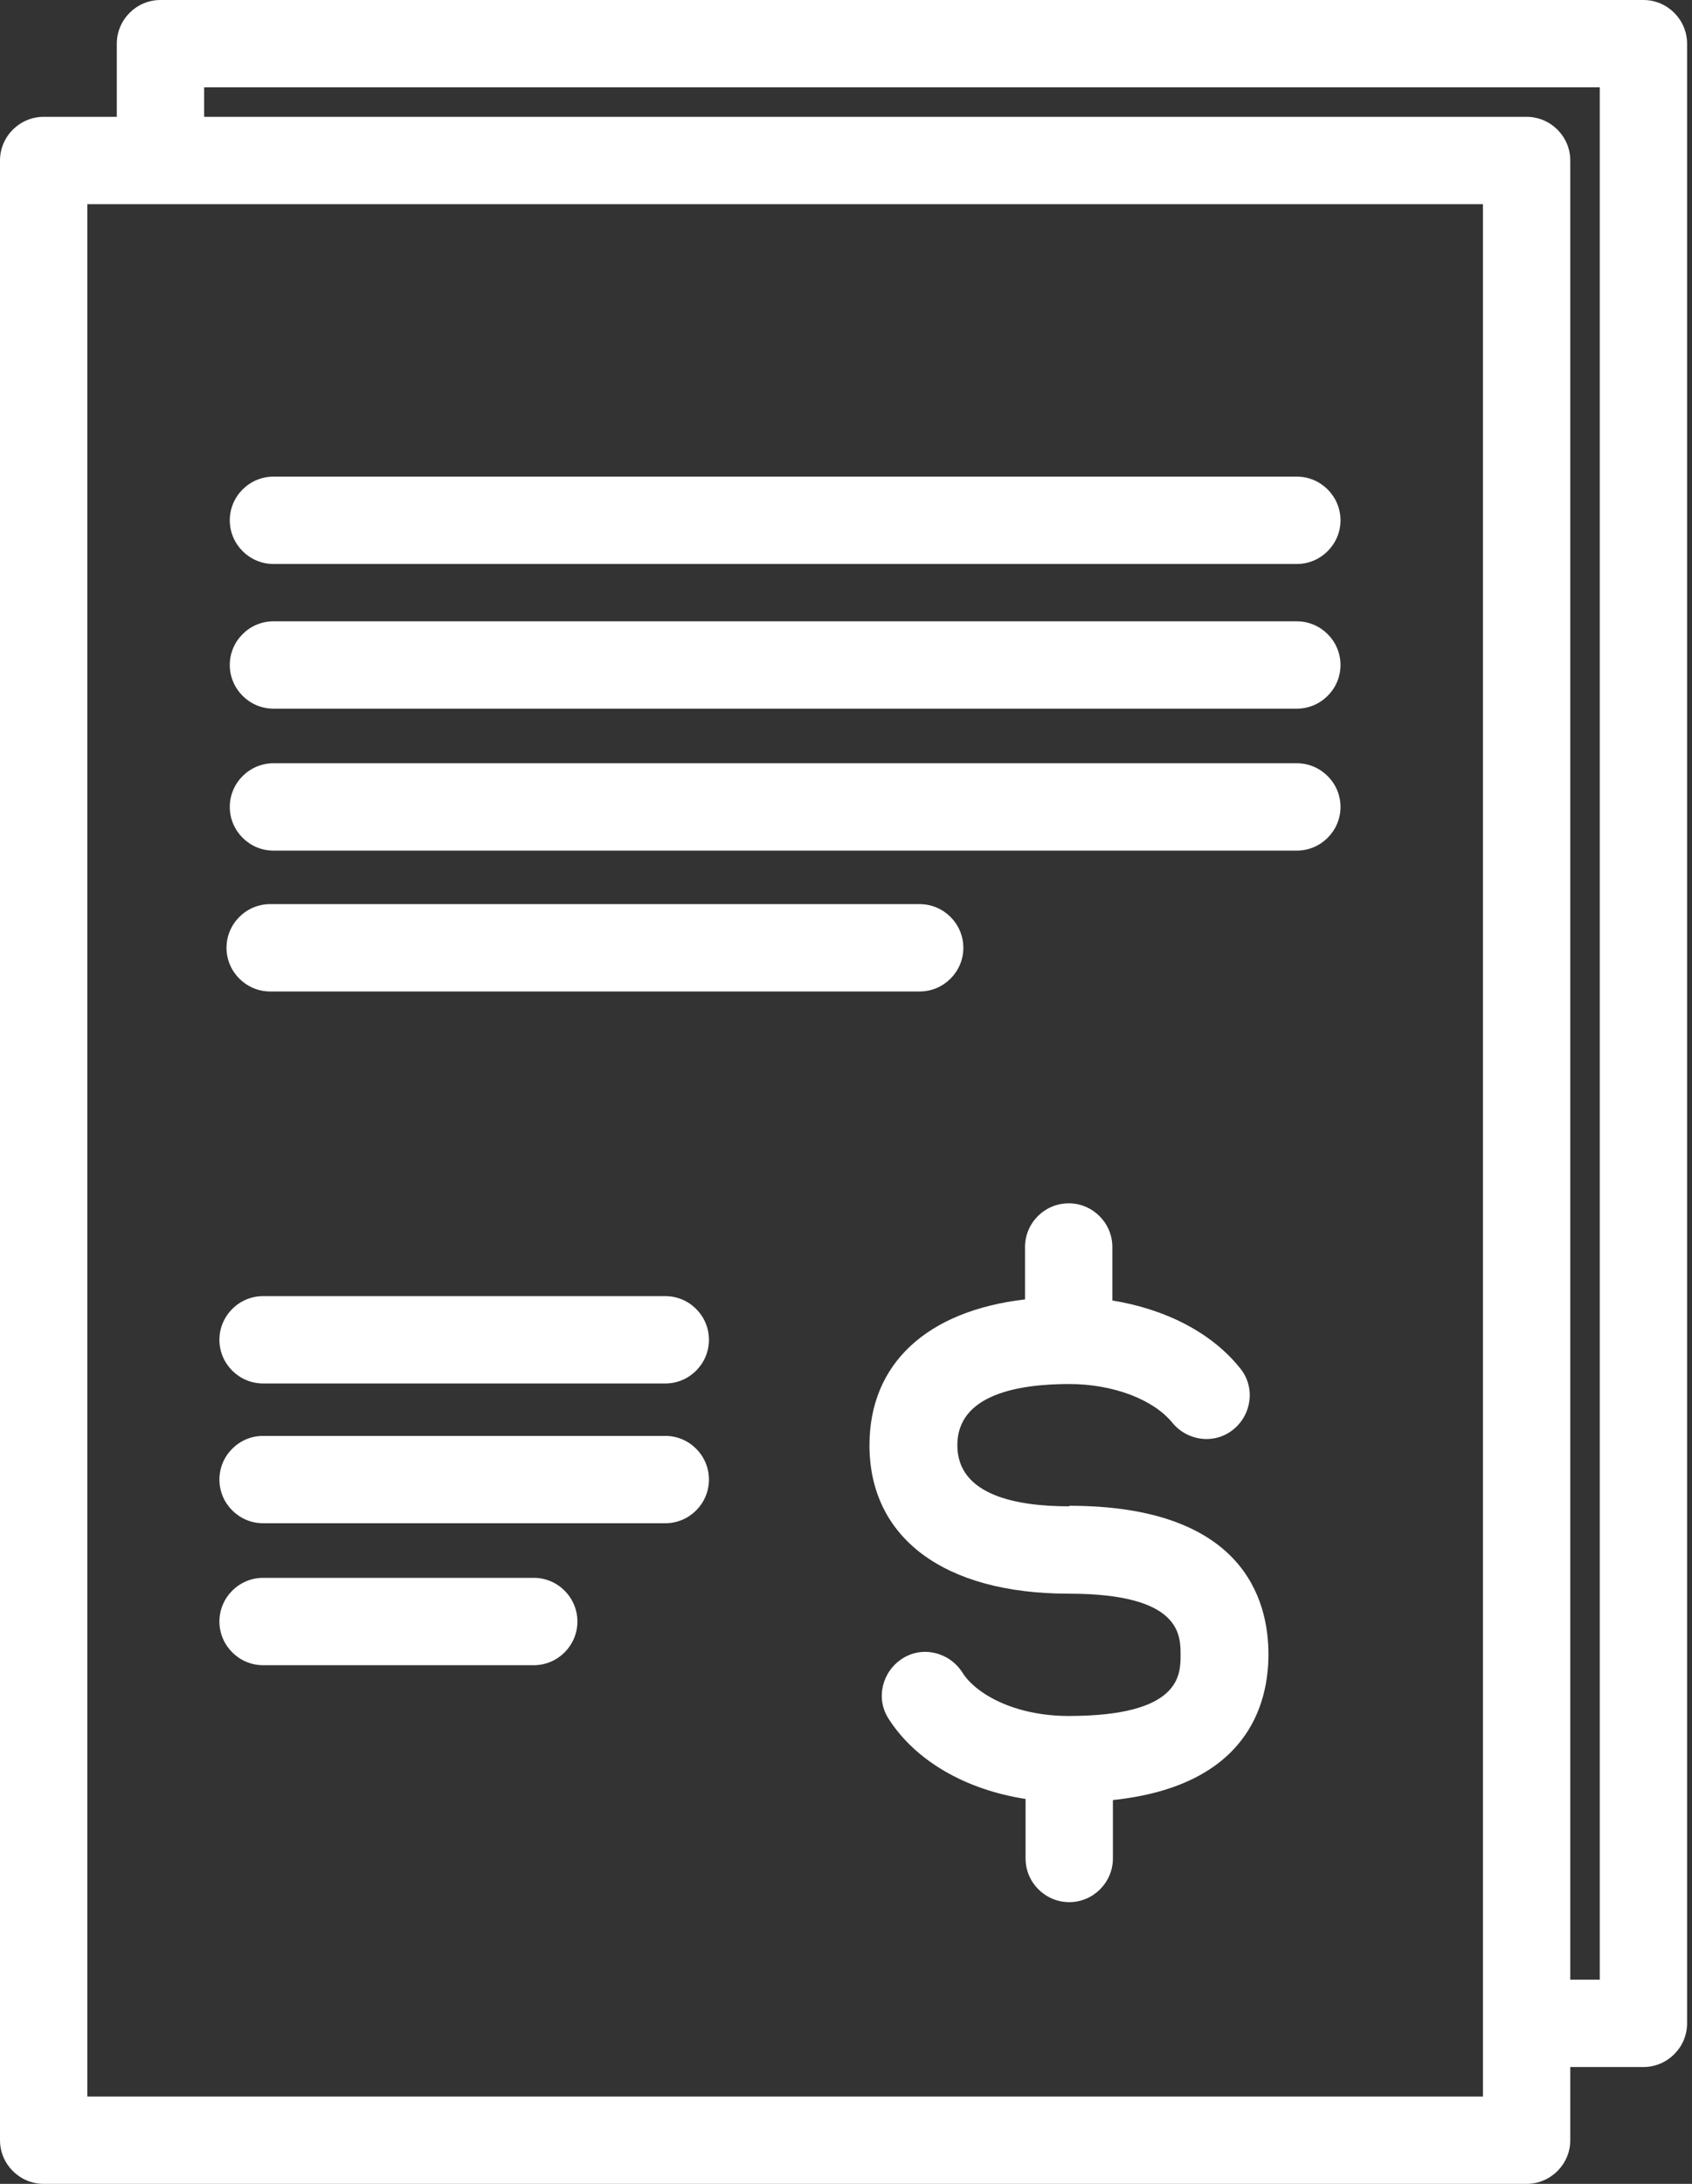
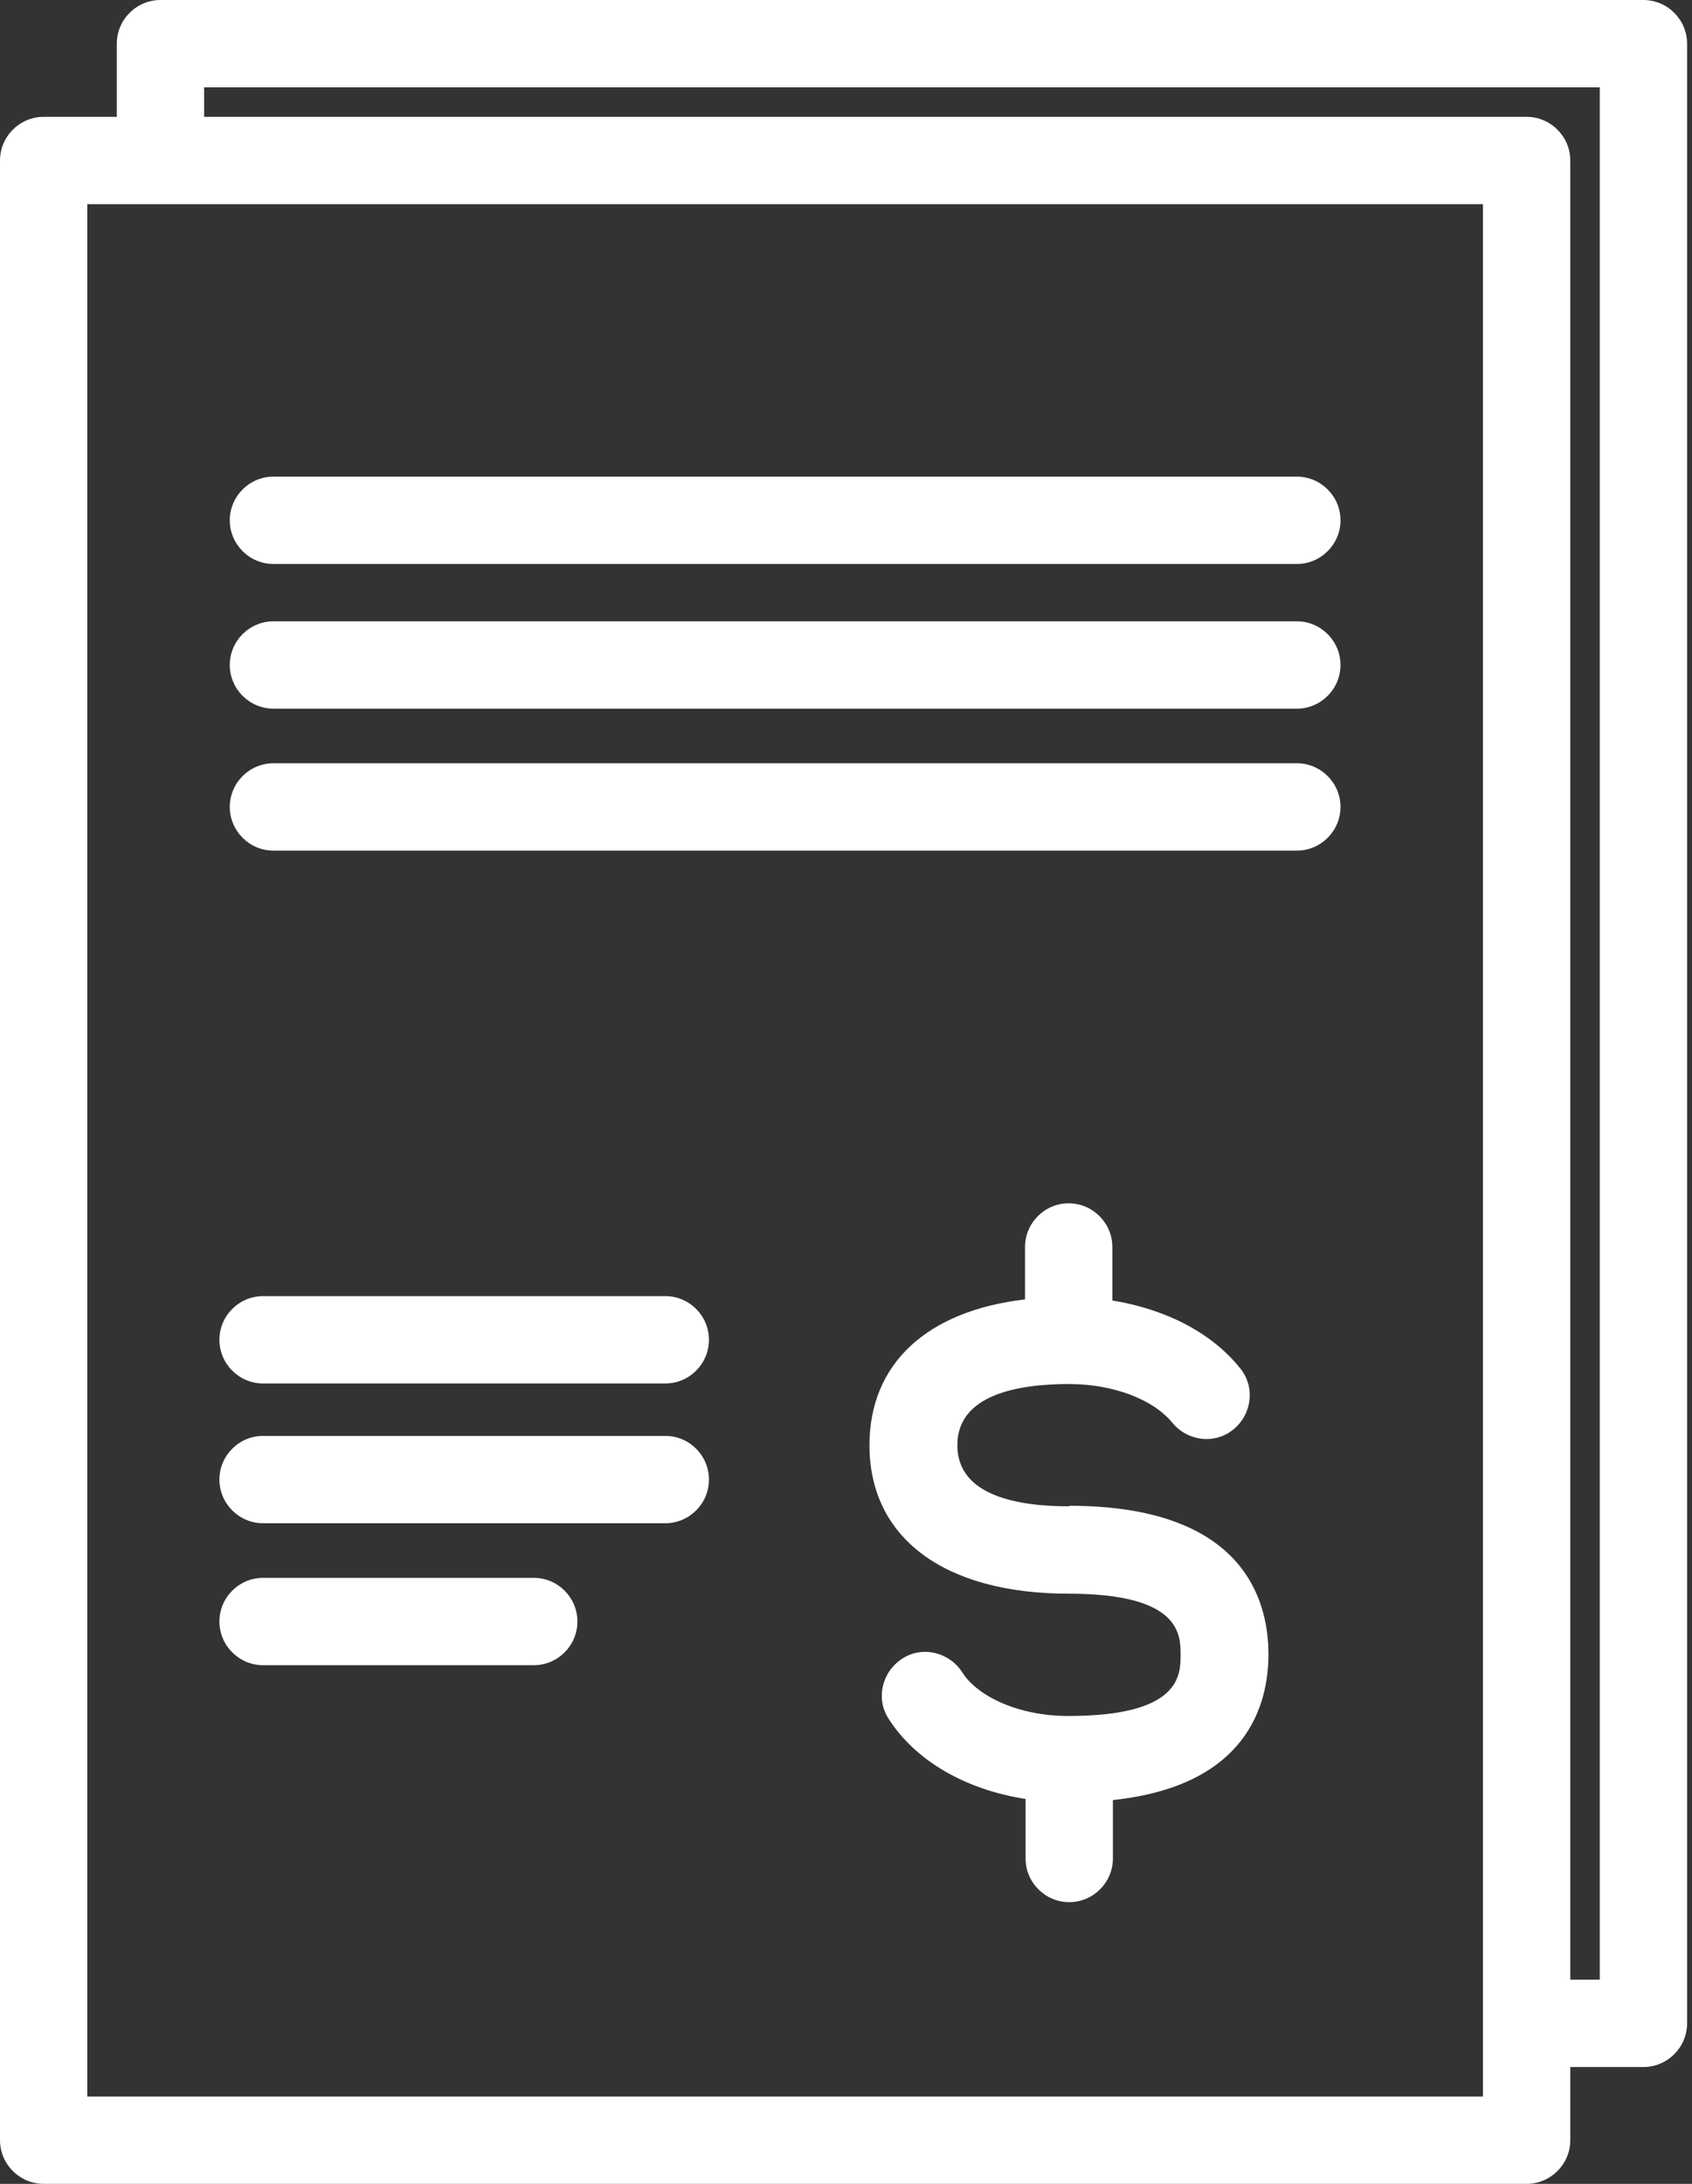
<svg xmlns="http://www.w3.org/2000/svg" width="31" height="40" viewBox="0 0 31 40" fill="none">
  <rect x="0" y="0" width="31" height="40" fill="#333333" stroke="none" />
  <g clip-path="url(#clip0_800_24488)">
    <path d="M5.01 12.98H23.76C24.2 12.98 24.56 12.62 24.56 12.18C24.56 11.74 24.2 11.38 23.76 11.38H5.01C4.57 11.38 4.21 11.74 4.21 12.18C4.21 12.62 4.57 12.98 5.01 12.98Z" fill="white" />
    <path d="M5.01 10.33H23.76C24.2 10.33 24.56 9.97 24.56 9.53C24.56 9.09 24.2 8.73 23.76 8.73H5.01C4.57 8.73 4.21 9.09 4.21 9.53C4.21 9.97 4.57 10.33 5.01 10.33Z" fill="white" />
    <path d="M5.01 15.58H23.76C24.2 15.58 24.56 15.22 24.56 14.78C24.56 14.34 24.2 13.98 23.76 13.98H5.01C4.57 13.98 4.21 14.34 4.21 14.78C4.21 15.22 4.57 15.58 5.01 15.58Z" fill="white" />
-     <path d="M4.95 18.16H16.85C17.29 18.16 17.65 17.8 17.65 17.36C17.65 16.92 17.29 16.56 16.85 16.56H4.95C4.51 16.56 4.15 16.92 4.15 17.36C4.15 17.8 4.51 18.16 4.95 18.16Z" fill="white" />
    <path d="M4.82 25.34H12.19C12.63 25.34 12.989 24.98 12.989 24.54C12.989 24.1 12.63 23.74 12.19 23.74H4.82C4.38 23.74 4.02 24.1 4.02 24.54C4.02 24.98 4.38 25.34 4.82 25.34Z" fill="white" />
    <path d="M4.82 27.9H12.19C12.63 27.9 12.989 27.54 12.989 27.1C12.989 26.66 12.63 26.3 12.19 26.3H4.82C4.38 26.3 4.02 26.66 4.02 27.1C4.02 27.54 4.38 27.9 4.82 27.9Z" fill="white" />
    <path d="M4.82 30.5H9.78C10.22 30.5 10.579 30.14 10.579 29.7C10.579 29.26 10.22 28.9 9.78 28.9H4.82C4.38 28.9 4.02 29.26 4.02 29.7C4.02 30.14 4.38 30.5 4.82 30.5Z" fill="white" />
    <path d="M30.11 0H2.94C2.5 0 2.14 0.36 2.14 0.8V2.14H0.8C0.36 2.14 0 2.5 0 2.94V39.2C0 39.64 0.36 40 0.8 40H27.97C28.41 40 28.77 39.64 28.77 39.2V37.86H30.11C30.55 37.86 30.91 37.5 30.91 37.06V0.8C30.91 0.36 30.55 0 30.11 0ZM27.17 38.4H1.6V3.74H27.17V38.4ZM29.31 36.26H28.77V2.94C28.77 2.5 28.41 2.14 27.97 2.14H3.74V1.6H29.31V36.26Z" fill="white" />
    <path d="M19.59 27.59C18.65 27.59 17.54 27.4 17.54 26.47C17.54 25.54 18.66 25.35 19.59 25.35C20.39 25.35 21.13 25.63 21.48 26.06C21.76 26.4 22.26 26.46 22.6 26.18C22.94 25.9 23 25.4 22.72 25.06C22.2 24.41 21.36 23.98 20.38 23.82V22.84C20.38 22.4 20.02 22.04 19.58 22.04C19.14 22.04 18.78 22.4 18.78 22.84V23.8C16.98 24.01 15.93 24.98 15.93 26.47C15.93 28.17 17.3 29.19 19.58 29.19C21.63 29.19 21.63 29.94 21.63 30.31C21.63 30.68 21.63 31.43 19.58 31.43C18.58 31.43 17.87 31.02 17.63 30.63C17.39 30.26 16.9 30.14 16.53 30.38C16.16 30.62 16.04 31.11 16.28 31.48C16.77 32.25 17.69 32.78 18.79 32.95V34.04C18.79 34.48 19.15 34.84 19.59 34.84C20.03 34.84 20.39 34.48 20.39 34.04V32.97C22.85 32.71 23.24 31.22 23.24 30.3C23.24 29.29 22.77 27.58 19.59 27.58V27.59Z" fill="white" />
  </g>
  <defs>
    <clipPath id="clip0_800_24488">
      <rect width="30.91" height="40" fill="white" />
    </clipPath>
  </defs>
</svg>